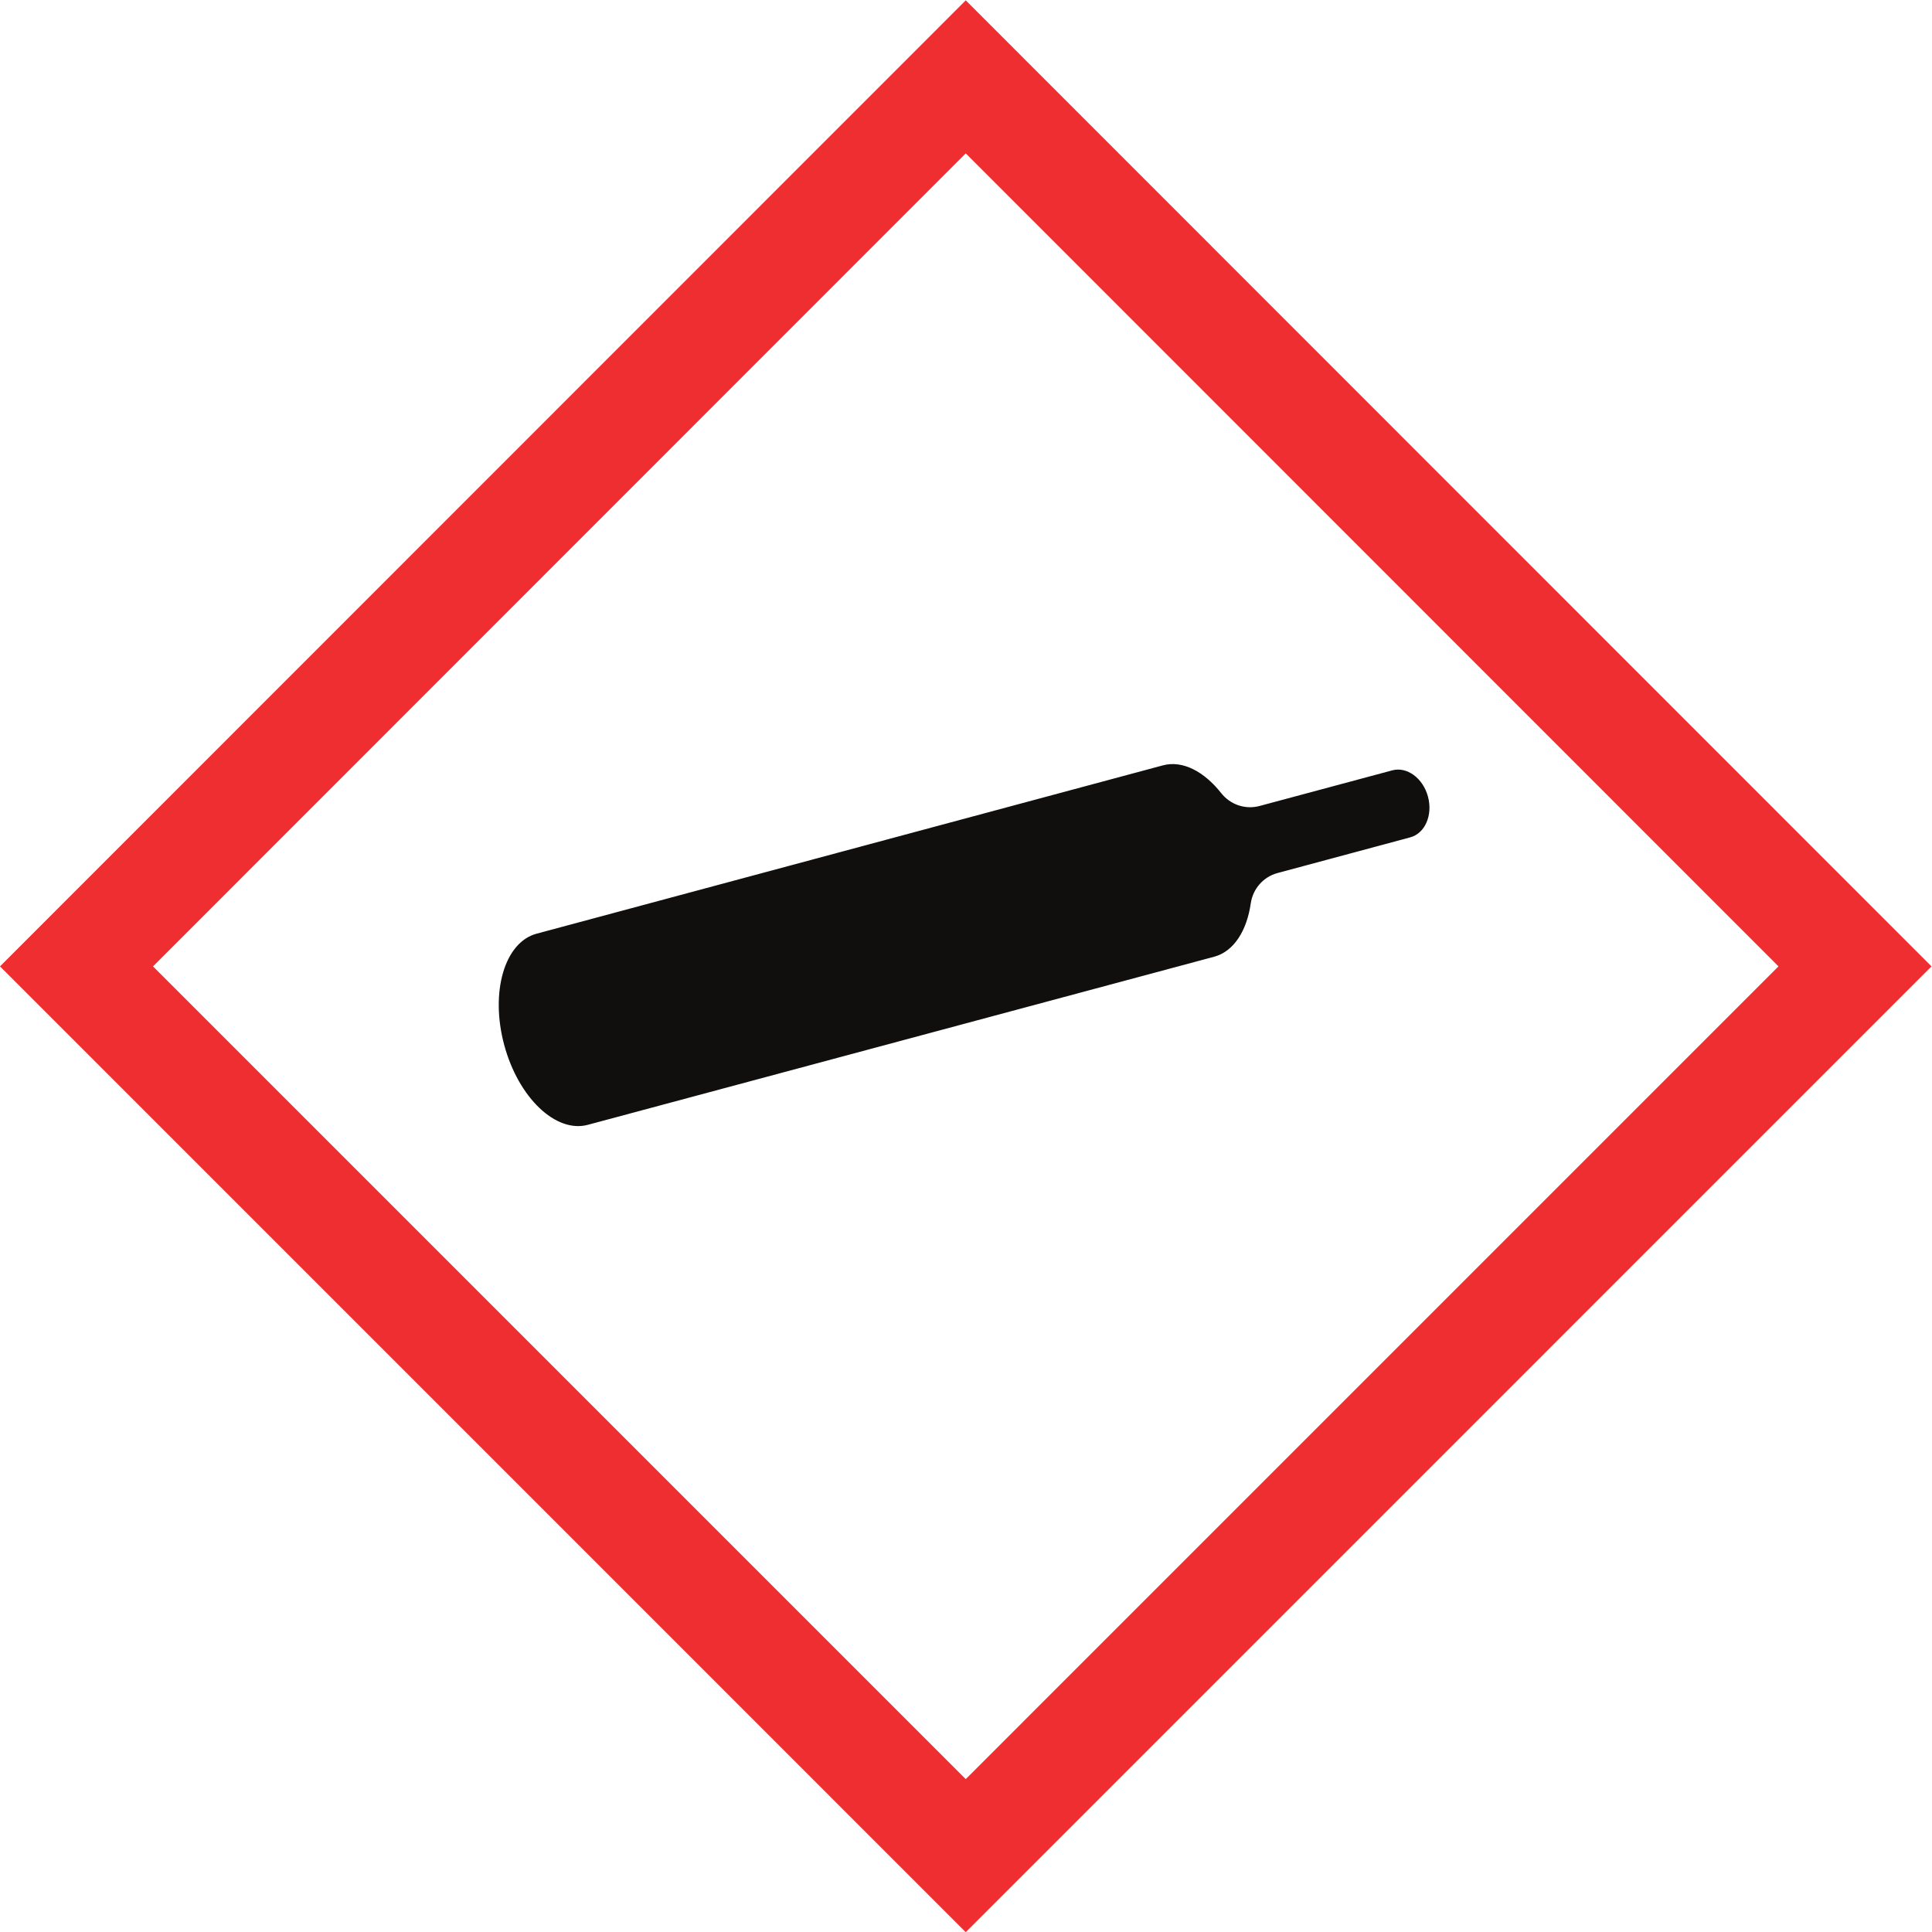
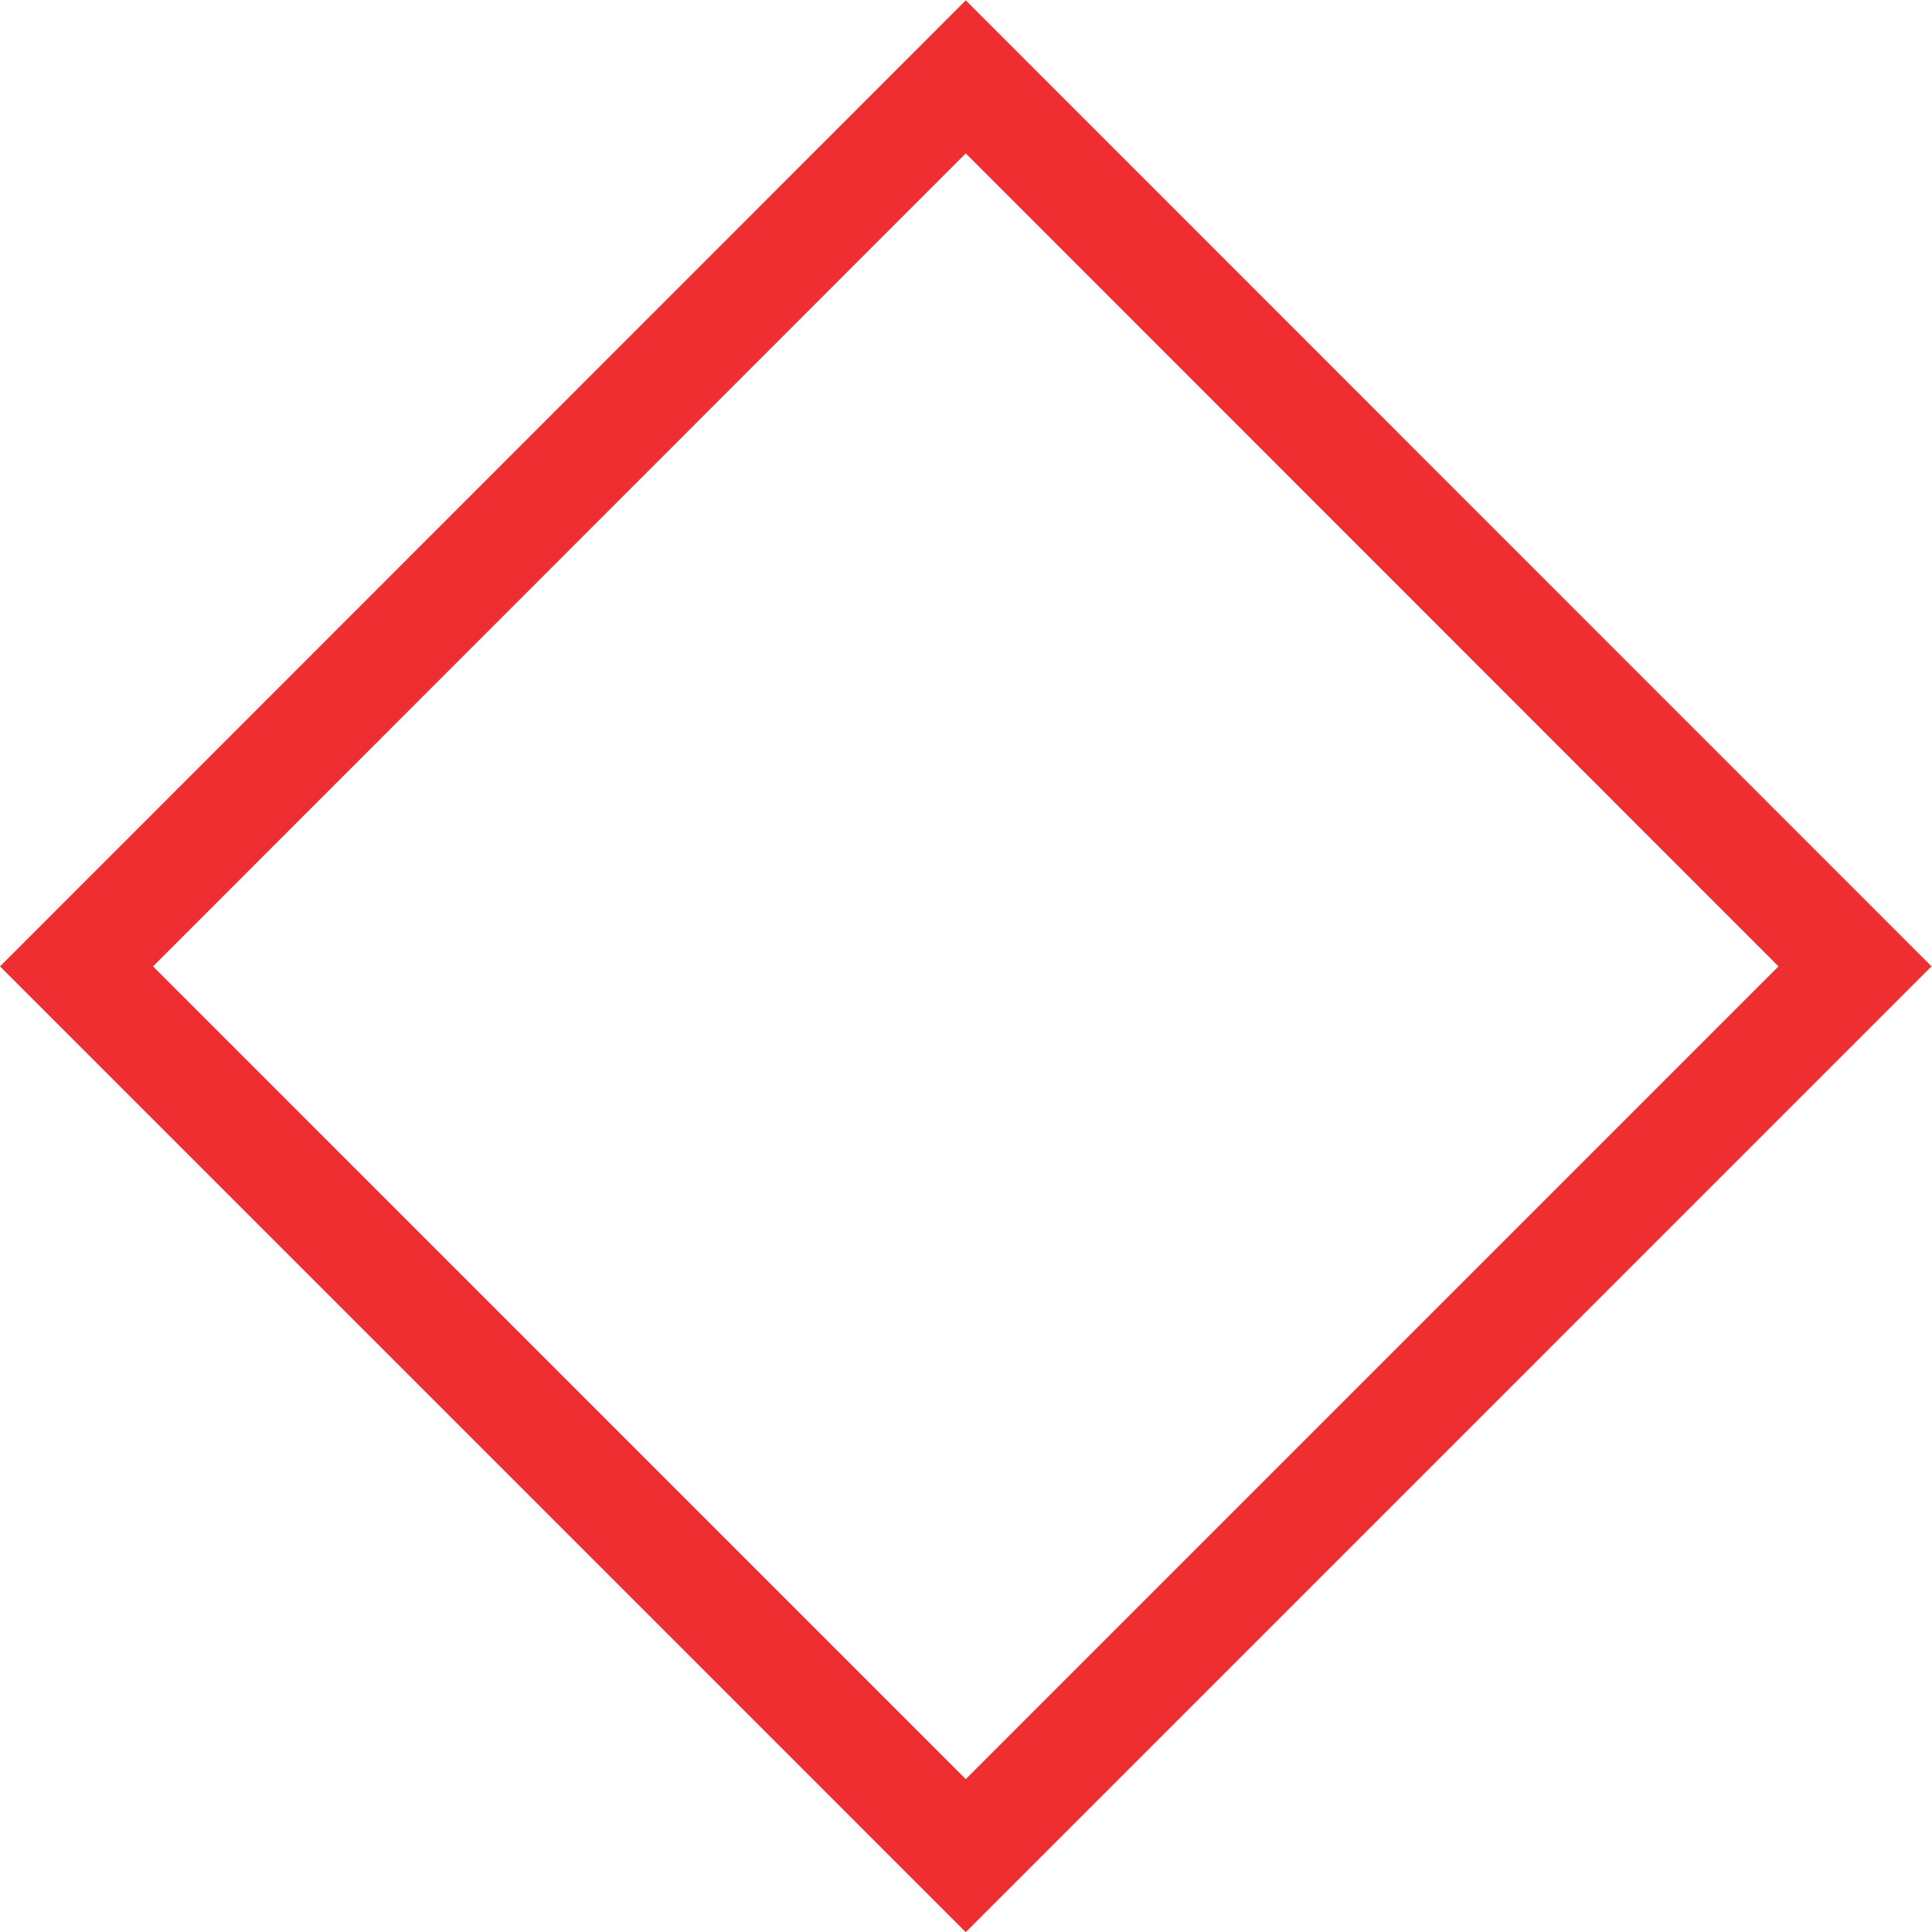
<svg xmlns="http://www.w3.org/2000/svg" xml:space="preserve" width="959.613" height="959.627" version="1.1">
  <g fill-opacity="1" fill-rule="nonzero" stroke="none">
-     <path fill="#100f0d" d="M1878.65 3305.76c52.77-196.63 192.33-330.02 311.73-297.99l2333.95 626.41c73.31 19.68 121.9 97.34 136.33 199.9l.05-.19c7.74 52.26 45.53 97.53 99.72 112.1l494.29 132.91c55.03 14.77 84.66 82.7 66.13 151.66-18.48 68.93-78.08 112.78-133.09 98.02l-494.29-132.71c-54.63-14.68-110.39 5.98-143.11 47.97l.05-.21c-63.62 80.79-144.16 123.16-217.17 103.57l-2333.95-627.28c-119.39-32.12-173.4-217.54-120.64-414.16" transform="matrix(1.333 0 0 -1.333 0 959.627) scale(.1)" />
    <path fill="#ef2e32" d="M6626.87 3598.15C6377.51 3348.77 3847.88 819.082 3598.52 569.699 3349.15 819.082 819.555 3348.78 570.211 3598.15 819.563 3847.84 3349.14 6378.11 3598.5 6627.48c249.36-249.37 2779.01-2779.64 3028.37-3029.33ZM0 3598.15 3598.52-.52l3598.55 3598.67L3598.5 7197.7 0 3598.15" transform="matrix(1.333 0 0 -1.333 0 959.627) scale(.1)" />
  </g>
</svg>